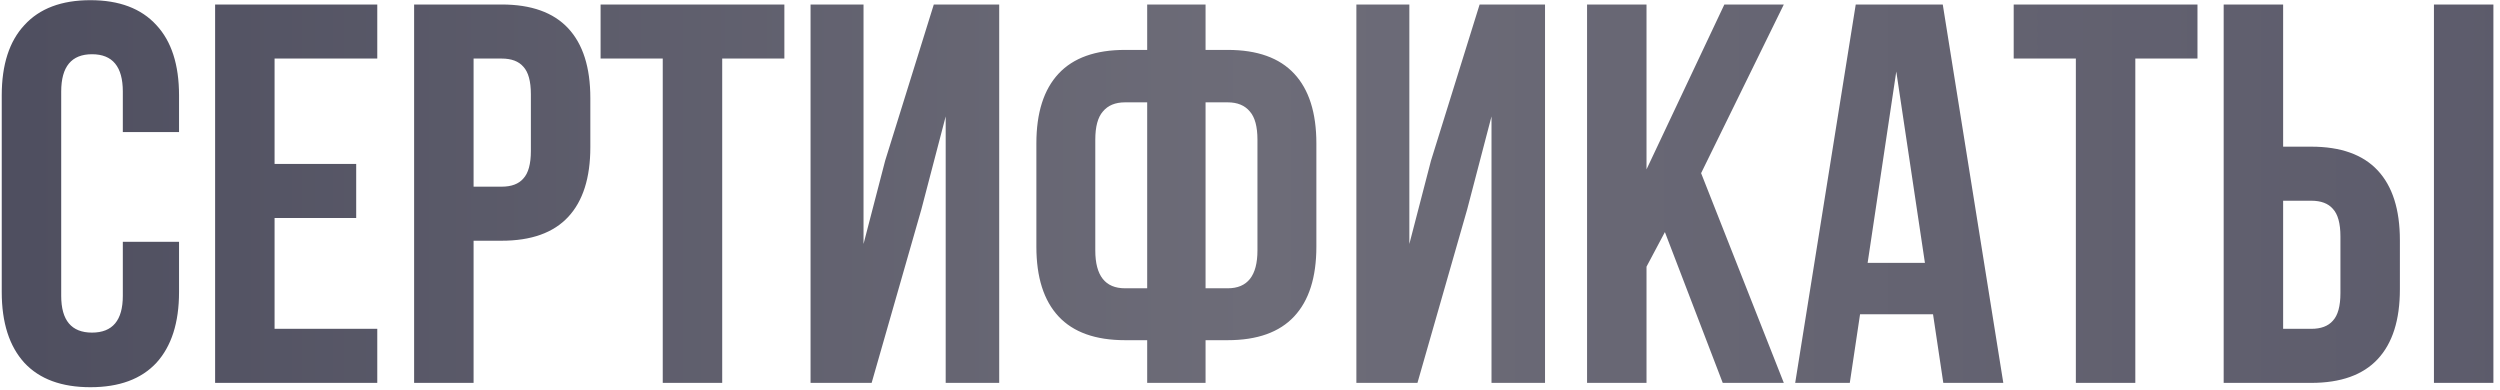
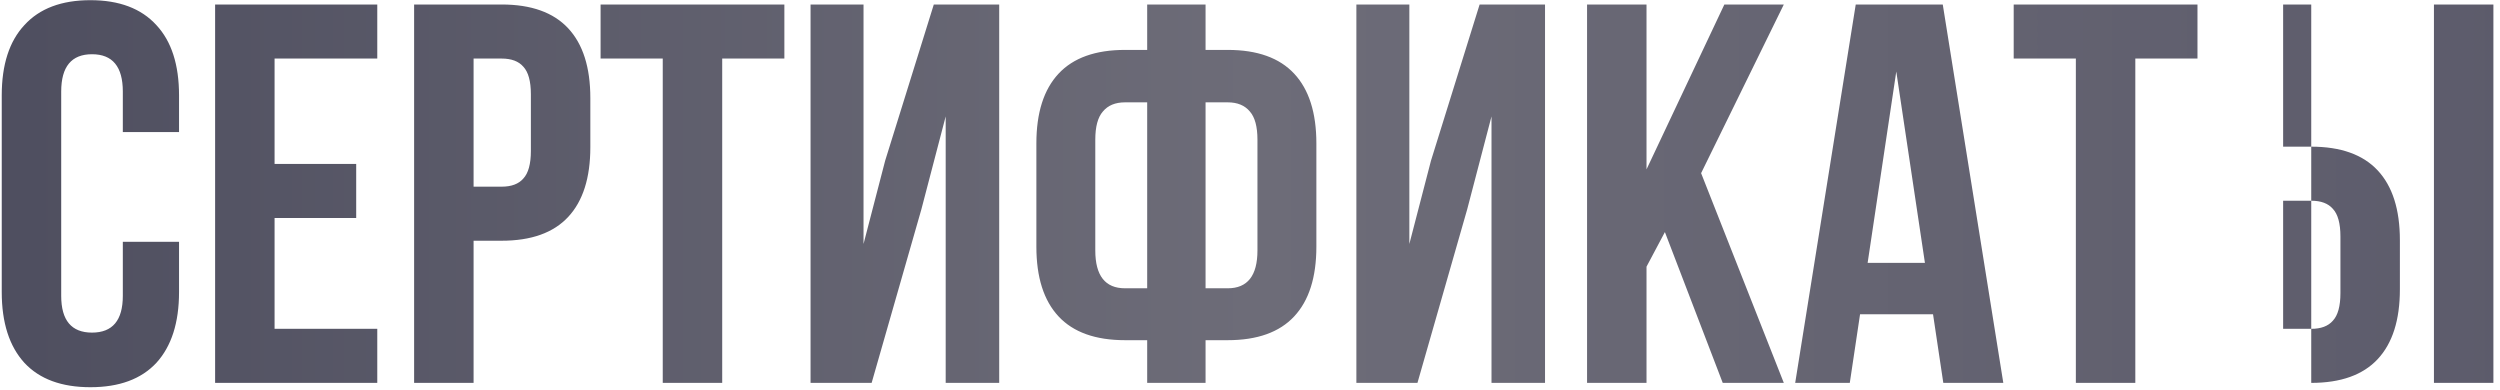
<svg xmlns="http://www.w3.org/2000/svg" width="333" height="52" viewBox="0 0 333 52" fill="none">
-   <path d="M23.848 38.904C23.848 42.984 22.84 46.128 20.824 48.336C18.808 50.496 15.88 51.576 12.04 51.576C8.2 51.576 5.272 50.496 3.256 48.336C1.24 46.128 0.232 42.984 0.232 38.904V12.696C0.232 8.616 1.24 5.496 3.256 3.336C5.272 1.128 8.2 0.024 12.04 0.024C15.88 0.024 18.808 1.128 20.824 3.336C22.84 5.496 23.848 8.616 23.848 12.696V17.592H16.36V12.192C16.36 8.88 14.992 7.224 12.256 7.224C9.52 7.224 8.152 8.88 8.152 12.192V39.408C8.152 42.672 9.52 44.304 12.256 44.304C14.992 44.304 16.36 42.672 16.36 39.408V32.208H23.848V38.904ZM47.445 21.84V29.04H36.573V43.8H50.253V51H28.653V0.6H50.253V7.8H36.573V21.84H47.445ZM66.825 0.6C70.761 0.6 73.713 1.656 75.681 3.768C77.649 5.88 78.633 8.976 78.633 13.056V19.608C78.633 23.688 77.649 26.784 75.681 28.896C73.713 31.008 70.761 32.064 66.825 32.064H63.081V51H55.161V0.6H66.825ZM63.081 24.864H66.825C68.121 24.864 69.081 24.504 69.705 23.784C70.377 23.064 70.713 21.84 70.713 20.112V12.552C70.713 10.824 70.377 9.6 69.705 8.88C69.081 8.16 68.121 7.8 66.825 7.8H63.081V24.864ZM104.478 0.6V7.8H96.198V51H88.278V7.8H79.998V0.6H104.478ZM107.966 51V0.6H115.022V32.496L117.902 21.408L124.382 0.6H133.094V51H125.966V15.504L122.726 27.888L116.102 51H107.966ZM149.853 45.312C145.917 45.312 142.965 44.256 140.997 42.144C139.029 40.032 138.045 36.936 138.045 32.856V19.104C138.045 15.024 139.029 11.928 140.997 9.816C142.965 7.704 145.917 6.648 149.853 6.648H152.805V0.6H160.581V6.648H163.533C167.469 6.648 170.421 7.704 172.389 9.816C174.357 11.928 175.341 15.024 175.341 19.104V32.856C175.341 36.936 174.357 40.032 172.389 42.144C170.421 44.256 167.469 45.312 163.533 45.312H160.581V51H152.805V45.312H149.853ZM149.853 13.632C148.557 13.632 147.573 14.04 146.901 14.856C146.229 15.624 145.893 16.872 145.893 18.6V33.36C145.893 36.72 147.213 38.4 149.853 38.4H152.805V13.632H149.853ZM160.581 38.4H163.533C166.173 38.4 167.493 36.72 167.493 33.36V18.6C167.493 16.872 167.157 15.624 166.485 14.856C165.813 14.04 164.829 13.632 163.533 13.632H160.581V38.4ZM180.669 51V0.6H187.725V32.496L190.605 21.408L197.085 0.6H205.797V51H198.669V15.504L195.429 27.888L188.805 51H180.669ZM219.316 35.52V51H211.396V0.6H219.316V22.56L229.684 0.6H237.604L226.588 23.064L237.604 51H229.468L221.764 30.912L219.316 35.52ZM258.848 51L257.48 41.856H247.76L246.392 51H239.12L247.184 0.6H258.776L266.84 51H258.848ZM256.4 35.016L252.584 9.528L248.768 35.016H256.4ZM292.704 0.6V7.8H284.424V51H276.504V7.8H268.224V0.6H292.704ZM296.193 0.6H304.113V19.536H307.857C311.793 19.536 314.745 20.592 316.713 22.704C318.681 24.816 319.665 27.912 319.665 31.992V38.544C319.665 42.624 318.681 45.72 316.713 47.832C314.745 49.944 311.793 51 307.857 51H296.193V0.6ZM324.201 0.6H332.121V51H324.201V0.6ZM307.857 43.8C309.153 43.8 310.113 43.44 310.737 42.72C311.409 42 311.745 40.776 311.745 39.048V31.488C311.745 29.76 311.409 28.536 310.737 27.816C310.113 27.096 309.153 26.736 307.857 26.736H304.113V43.8H307.857Z" fill="url(#paint0_linear_152_865)" />
+   <path d="M23.848 38.904C23.848 42.984 22.84 46.128 20.824 48.336C18.808 50.496 15.88 51.576 12.04 51.576C8.2 51.576 5.272 50.496 3.256 48.336C1.24 46.128 0.232 42.984 0.232 38.904V12.696C0.232 8.616 1.24 5.496 3.256 3.336C5.272 1.128 8.2 0.024 12.04 0.024C15.88 0.024 18.808 1.128 20.824 3.336C22.84 5.496 23.848 8.616 23.848 12.696V17.592H16.36V12.192C16.36 8.88 14.992 7.224 12.256 7.224C9.52 7.224 8.152 8.88 8.152 12.192V39.408C8.152 42.672 9.52 44.304 12.256 44.304C14.992 44.304 16.36 42.672 16.36 39.408V32.208H23.848V38.904ZM47.445 21.84V29.04H36.573V43.8H50.253V51H28.653V0.6H50.253V7.8H36.573V21.84H47.445ZM66.825 0.6C70.761 0.6 73.713 1.656 75.681 3.768C77.649 5.88 78.633 8.976 78.633 13.056V19.608C78.633 23.688 77.649 26.784 75.681 28.896C73.713 31.008 70.761 32.064 66.825 32.064H63.081V51H55.161V0.6H66.825ZM63.081 24.864H66.825C68.121 24.864 69.081 24.504 69.705 23.784C70.377 23.064 70.713 21.84 70.713 20.112V12.552C70.713 10.824 70.377 9.6 69.705 8.88C69.081 8.16 68.121 7.8 66.825 7.8H63.081V24.864ZM104.478 0.6V7.8H96.198V51H88.278V7.8H79.998V0.6H104.478ZM107.966 51V0.6H115.022V32.496L117.902 21.408L124.382 0.6H133.094V51H125.966V15.504L122.726 27.888L116.102 51H107.966ZM149.853 45.312C145.917 45.312 142.965 44.256 140.997 42.144C139.029 40.032 138.045 36.936 138.045 32.856V19.104C138.045 15.024 139.029 11.928 140.997 9.816C142.965 7.704 145.917 6.648 149.853 6.648H152.805V0.6H160.581V6.648H163.533C167.469 6.648 170.421 7.704 172.389 9.816C174.357 11.928 175.341 15.024 175.341 19.104V32.856C175.341 36.936 174.357 40.032 172.389 42.144C170.421 44.256 167.469 45.312 163.533 45.312H160.581V51H152.805V45.312H149.853ZM149.853 13.632C148.557 13.632 147.573 14.04 146.901 14.856C146.229 15.624 145.893 16.872 145.893 18.6V33.36C145.893 36.72 147.213 38.4 149.853 38.4H152.805V13.632H149.853ZM160.581 38.4H163.533C166.173 38.4 167.493 36.72 167.493 33.36V18.6C167.493 16.872 167.157 15.624 166.485 14.856C165.813 14.04 164.829 13.632 163.533 13.632H160.581V38.4ZM180.669 51V0.6H187.725V32.496L190.605 21.408L197.085 0.6H205.797V51H198.669V15.504L195.429 27.888L188.805 51H180.669ZM219.316 35.52V51H211.396V0.6H219.316V22.56L229.684 0.6H237.604L226.588 23.064L237.604 51H229.468L221.764 30.912L219.316 35.52ZM258.848 51L257.48 41.856H247.76L246.392 51H239.12L247.184 0.6H258.776L266.84 51H258.848ZM256.4 35.016L252.584 9.528L248.768 35.016H256.4ZM292.704 0.6V7.8H284.424V51H276.504V7.8H268.224V0.6H292.704ZM296.193 0.6H304.113V19.536H307.857C311.793 19.536 314.745 20.592 316.713 22.704C318.681 24.816 319.665 27.912 319.665 31.992V38.544C319.665 42.624 318.681 45.72 316.713 47.832C314.745 49.944 311.793 51 307.857 51V0.6ZM324.201 0.6H332.121V51H324.201V0.6ZM307.857 43.8C309.153 43.8 310.113 43.44 310.737 42.72C311.409 42 311.745 40.776 311.745 39.048V31.488C311.745 29.76 311.409 28.536 310.737 27.816C310.113 27.096 309.153 26.736 307.857 26.736H304.113V43.8H307.857Z" fill="url(#paint0_linear_152_865)" />
  <defs>
    <linearGradient id="paint0_linear_152_865" x1="-2" y1="33" x2="336" y2="33" gradientUnits="userSpaceOnUse">
      <stop stop-color="#4E4E5F" />
      <stop offset="0.5" stop-color="#6D6C78" />
      <stop offset="1" stop-color="#5C5B6B" />
    </linearGradient>
  </defs>
</svg>